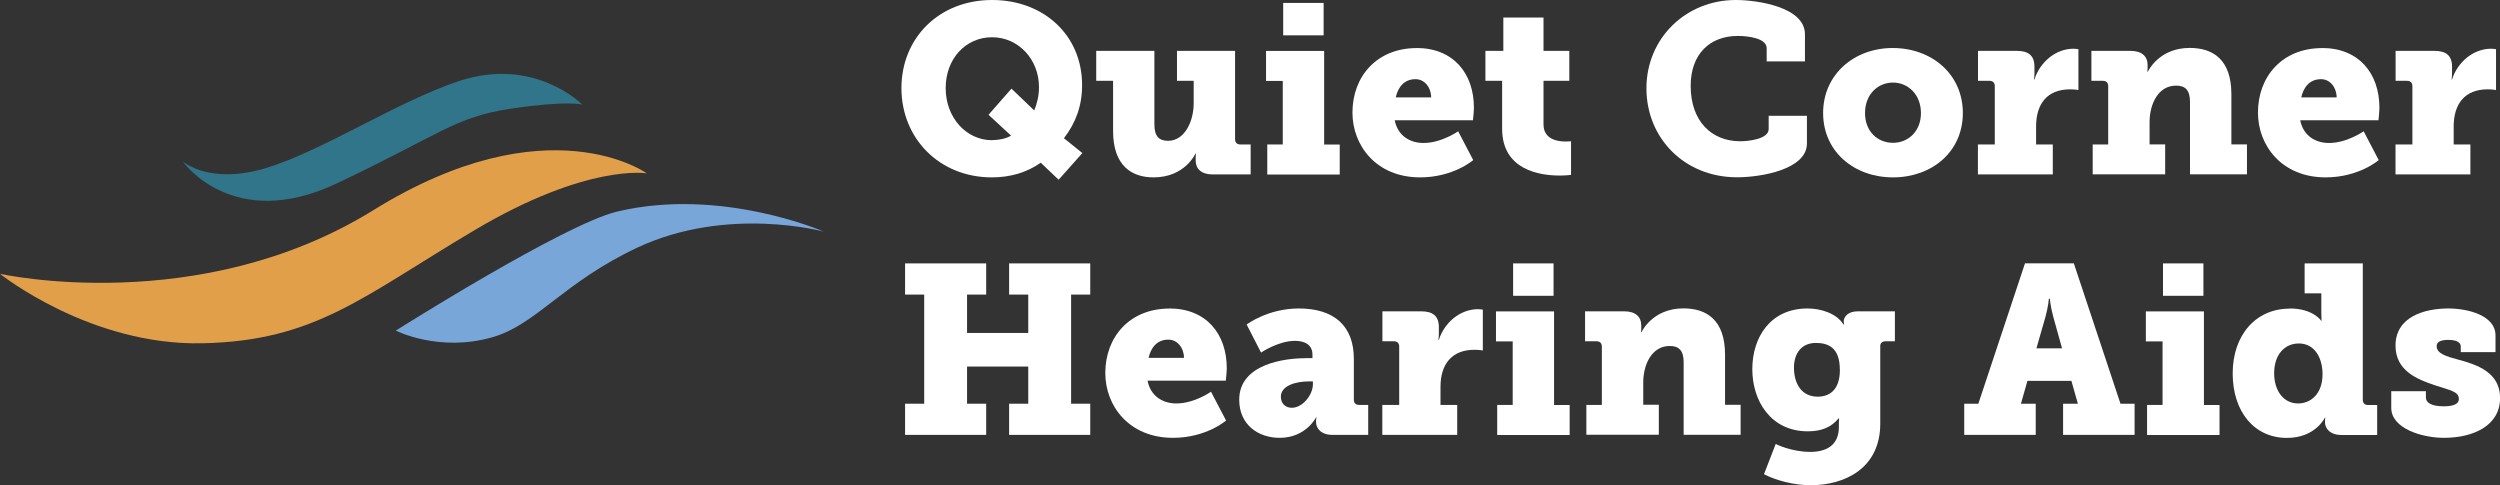
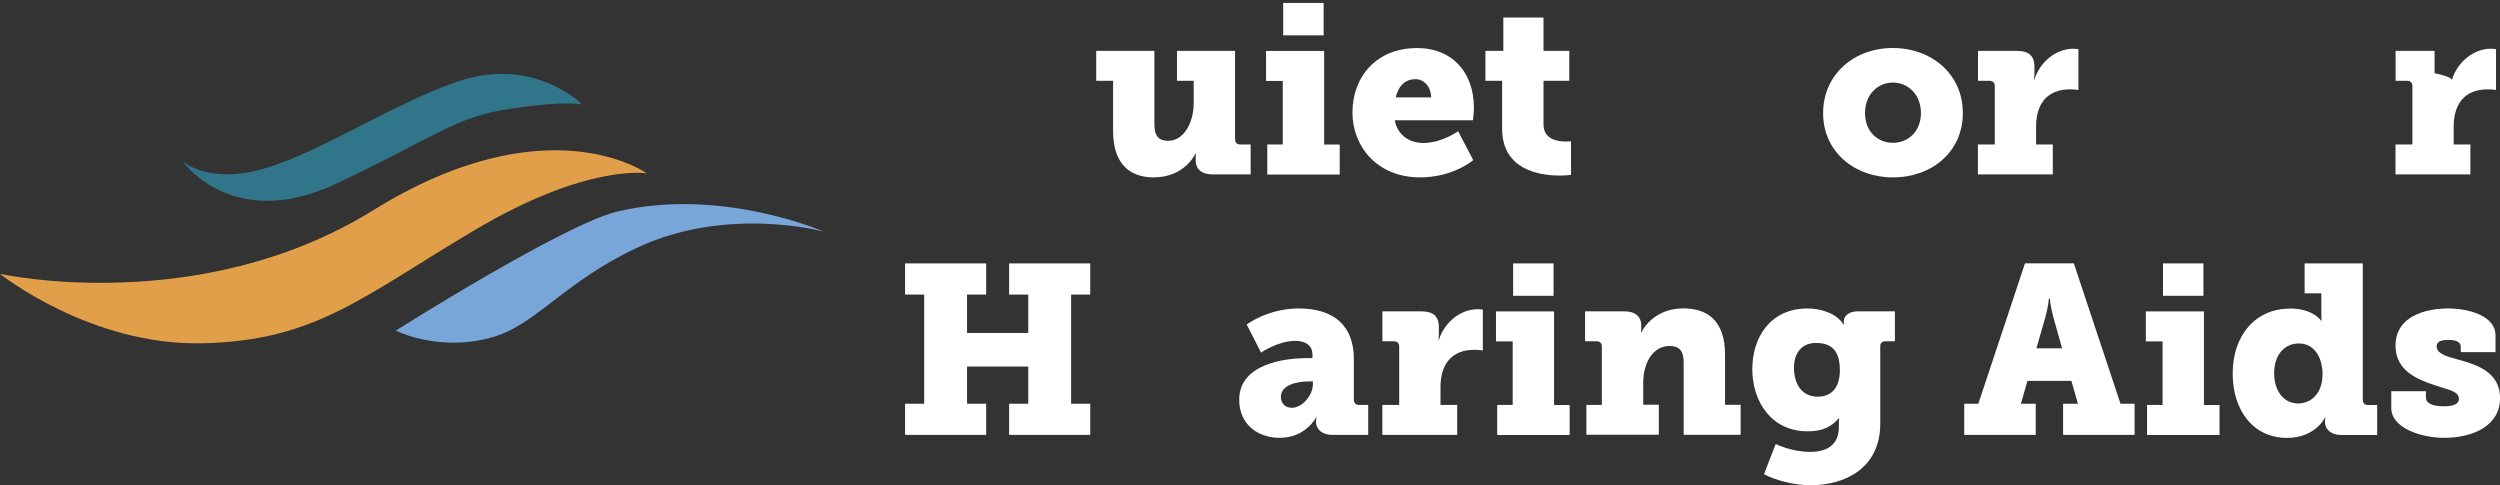
<svg xmlns="http://www.w3.org/2000/svg" width="237" height="46" viewBox="0 0 237 46" fill="none">
  <rect x="0" y="0" width="237" height="46" fill="#333333" stroke="none" />
  <g clip-path="url(#clip0_1140_353)">
-     <path d="M94.056 0C98.907 0 102.583 3.3 102.583 8.074C102.583 10.049 101.968 11.671 100.86 13.103L102.608 14.51L100.359 17.037L98.66 15.424C97.347 16.354 95.78 16.815 94.032 16.815C89.018 16.815 85.456 13.086 85.456 8.354C85.456 3.621 89.001 0 94.056 0ZM94.056 13.284C94.598 13.284 95.353 13.169 95.846 12.856L93.712 10.881L95.887 8.403L98.045 10.469C98.316 9.811 98.496 9.078 98.496 8.263C98.496 5.621 96.543 3.531 94.048 3.531C91.553 3.531 89.65 5.556 89.65 8.354C89.65 11.152 91.603 13.292 94.048 13.292L94.056 13.284Z" fill="white" />
    <path d="M105.505 7.663H103.921V4.823H109.436V11.803C109.436 12.897 109.863 13.35 110.732 13.35C112.275 13.35 113.162 11.556 113.162 9.778V7.663H111.578V4.823H117.084V13.194C117.084 13.515 117.265 13.696 117.585 13.696H118.562V16.535H114.959C113.892 16.535 113.35 16.008 113.35 15.218V14.897C113.35 14.741 113.375 14.56 113.375 14.56H113.326C113.326 14.56 112.349 16.815 109.354 16.815C107.294 16.815 105.521 15.72 105.521 12.428V7.671L105.505 7.663Z" fill="white" />
    <path d="M120.129 13.695H121.606V7.671H120.022V4.831H125.529V13.704H127.006V16.543H120.137V13.704L120.129 13.695ZM121.647 0.28H125.48V3.35H121.647V0.271V0.28Z" fill="white" />
    <path d="M134.286 4.551C137.782 4.551 139.727 6.963 139.727 10.214C139.727 10.601 139.636 11.399 139.636 11.399H132.217C132.513 12.897 133.695 13.555 134.942 13.555C136.665 13.555 138.233 12.444 138.233 12.444L139.661 15.177C139.661 15.177 137.782 16.815 134.63 16.815C130.461 16.815 128.213 13.786 128.213 10.675C128.213 7.243 130.527 4.559 134.294 4.559L134.286 4.551ZM135.673 9.234C135.673 8.304 135.057 7.506 134.195 7.506C133.063 7.506 132.521 8.329 132.316 9.234H135.673Z" fill="white" />
    <path d="M142.402 7.663H140.818V4.823H142.517V1.663H146.325V4.823H148.77V7.663H146.325V11.803C146.325 13.21 147.662 13.416 148.409 13.416C148.729 13.416 148.934 13.391 148.934 13.391V16.576C148.934 16.576 148.508 16.642 147.868 16.642C146.005 16.642 142.402 16.14 142.402 12.206V7.654V7.663Z" fill="white" />
-     <path d="M164.552 0C166.521 0 171.109 0.634 171.109 3.251V5.819H167.481V4.568C167.481 3.654 165.824 3.407 164.74 3.407C162.106 3.407 160.276 5.111 160.276 8.14C160.276 11.506 162.27 13.391 164.97 13.391C165.692 13.391 167.67 13.21 167.67 12.23V10.979H171.298V13.597C171.298 16.074 166.923 16.807 164.675 16.807C159.71 16.807 156.082 13.119 156.082 8.37C156.082 3.621 159.825 0 164.56 0L164.552 0Z" fill="white" />
    <path d="M179.43 4.551C183.123 4.551 186.078 7.029 186.078 10.716C186.078 14.403 183.131 16.815 179.455 16.815C175.778 16.815 172.832 14.378 172.832 10.716C172.832 7.053 175.778 4.551 179.43 4.551ZM179.455 13.539C180.883 13.539 182.106 12.469 182.106 10.716C182.106 8.963 180.883 7.827 179.455 7.827C178.027 7.827 176.804 8.938 176.804 10.716C176.804 12.494 178.027 13.539 179.455 13.539Z" fill="white" />
    <path d="M187.522 13.695H189.106V8.165C189.106 7.844 188.925 7.662 188.605 7.662H187.514V4.823H191.207C192.274 4.823 192.865 5.251 192.865 6.321V6.938C192.865 7.3 192.815 7.531 192.815 7.531H192.865C193.365 5.942 194.834 4.617 196.582 4.617C196.812 4.617 197.034 4.667 197.034 4.667V8.535C197.034 8.535 196.714 8.469 196.238 8.469C194.063 8.469 193.021 9.86 193.021 11.992V13.695H194.605V16.535H187.506V13.695H187.522Z" fill="white" />
-     <path d="M198.38 13.695H199.857V8.164C199.857 7.843 199.676 7.662 199.356 7.662H198.265V4.823H201.982C203.049 4.823 203.591 5.35 203.591 6.14V6.527C203.591 6.642 203.566 6.798 203.566 6.798H203.615C203.615 6.798 204.633 4.543 207.587 4.543C209.787 4.543 211.535 5.638 211.535 8.93V13.687H213.012V16.526H207.612V9.662C207.612 8.568 207.185 8.115 206.299 8.115C204.551 8.115 203.78 9.934 203.78 11.572V13.687H205.257V16.526H198.388V13.687L198.38 13.695Z" fill="white" />
-     <path d="M220.127 4.551C223.623 4.551 225.568 6.963 225.568 10.214C225.568 10.601 225.478 11.399 225.478 11.399H218.059C218.354 12.897 219.536 13.555 220.784 13.555C222.507 13.555 224.075 12.444 224.075 12.444L225.502 15.177C225.502 15.177 223.623 16.815 220.472 16.815C216.303 16.815 214.054 13.786 214.054 10.675C214.054 7.243 216.368 4.559 220.135 4.559L220.127 4.551ZM221.514 9.234C221.514 8.304 220.899 7.506 220.037 7.506C218.904 7.506 218.363 8.329 218.158 9.234H221.514Z" fill="white" />
-     <path d="M227.111 13.695H228.695V8.165C228.695 7.844 228.514 7.662 228.194 7.662H227.103V4.823H230.796C231.863 4.823 232.454 5.251 232.454 6.321V6.938C232.454 7.3 232.404 7.531 232.404 7.531H232.454C232.954 5.942 234.423 4.617 236.171 4.617C236.401 4.617 236.623 4.667 236.623 4.667V8.535C236.623 8.535 236.302 8.469 235.826 8.469C233.652 8.469 232.609 9.86 232.609 11.992V13.695H234.193V16.535H227.095V13.695H227.111Z" fill="white" />
+     <path d="M227.111 13.695H228.695V8.165C228.695 7.844 228.514 7.662 228.194 7.662H227.103V4.823H230.796V6.938C232.454 7.3 232.404 7.531 232.404 7.531H232.454C232.954 5.942 234.423 4.617 236.171 4.617C236.401 4.617 236.623 4.667 236.623 4.667V8.535C236.623 8.535 236.302 8.469 235.826 8.469C233.652 8.469 232.609 9.86 232.609 11.992V13.695H234.193V16.535H227.095V13.695H227.111Z" fill="white" />
    <path d="M85.801 38.272H87.614V27.926H85.801V24.971H93.49V27.926H91.677V31.564H97.479V27.926H95.665V24.971H103.355V27.926H101.541V38.272H103.355V41.226H95.665V38.272H97.479V34.749H91.677V38.272H93.49V41.226H85.801V38.272Z" fill="white" />
-     <path d="M110.856 29.243C114.352 29.243 116.297 31.654 116.297 34.905C116.297 35.292 116.206 36.09 116.206 36.09H108.787C109.083 37.588 110.265 38.247 111.512 38.247C113.235 38.247 114.803 37.136 114.803 37.136L116.231 39.868C116.231 39.868 114.352 41.506 111.2 41.506C107.031 41.506 104.783 38.477 104.783 35.366C104.783 31.934 107.097 29.251 110.864 29.251L110.856 29.243ZM112.242 33.926C112.242 32.996 111.627 32.197 110.765 32.197C109.633 32.197 109.091 33.02 108.886 33.926H112.242Z" fill="white" />
    <path d="M123.715 33.95H124.421V33.613C124.421 32.658 123.65 32.313 122.763 32.313C121.179 32.313 119.546 33.424 119.546 33.424L118.184 30.765C118.184 30.765 120.178 29.243 123.124 29.243C126.53 29.243 128.344 30.946 128.344 34.016V37.885C128.344 38.206 128.524 38.387 128.844 38.387H129.706V41.226H126.325C125.193 41.226 124.758 40.568 124.758 40V39.934C124.758 39.728 124.807 39.572 124.807 39.572H124.758C124.758 39.572 123.806 41.506 121.311 41.506C119.267 41.506 117.478 40.255 117.478 37.893C117.478 34.461 121.902 33.959 123.715 33.959V33.95ZM122.468 38.658C123.469 38.658 124.462 37.457 124.462 36.428V36.156H124.101C122.804 36.156 121.426 36.568 121.426 37.613C121.426 38.23 121.836 38.658 122.468 38.658Z" fill="white" />
    <path d="M131.06 38.387H132.644V32.856C132.644 32.535 132.464 32.354 132.144 32.354H131.052V29.514H134.745C135.812 29.514 136.403 29.942 136.403 31.012V31.63C136.403 31.992 136.354 32.222 136.354 32.222H136.403C136.904 30.634 138.372 29.309 140.121 29.309C140.35 29.309 140.572 29.358 140.572 29.358V33.226C140.572 33.226 140.252 33.16 139.776 33.16C137.601 33.16 136.559 34.551 136.559 36.683V38.387H138.143V41.226H131.044V38.387H131.06Z" fill="white" />
    <path d="M141.926 38.387H143.403V32.362H141.819V29.523H147.326V38.395H148.803V41.235H141.934V38.395L141.926 38.387ZM143.444 24.971H147.277V28.041H143.444V24.971Z" fill="white" />
    <path d="M150.379 38.387H151.856V32.856C151.856 32.535 151.675 32.354 151.355 32.354H150.264V29.514H153.982C155.048 29.514 155.59 30.041 155.59 30.831V31.218C155.59 31.333 155.565 31.489 155.565 31.489H155.615C155.615 31.489 156.632 29.234 159.587 29.234C161.786 29.234 163.534 30.329 163.534 33.621V38.378H165.011V41.218H159.611V34.346C159.611 33.251 159.176 32.798 158.298 32.798C156.55 32.798 155.779 34.617 155.779 36.255V38.37H157.256V41.21H150.387V38.37L150.379 38.387Z" fill="white" />
    <path d="M171.626 42.839C173.029 42.839 174.326 42.296 174.326 40.477V40.09C174.326 39.95 174.35 39.662 174.35 39.662H174.301C173.62 40.477 172.734 40.889 171.38 40.889C167.867 40.889 166.119 38 166.119 34.996C166.119 31.992 167.818 29.243 171.355 29.243C172.553 29.243 174.096 29.671 174.761 30.765H174.81C174.81 30.765 174.785 30.584 174.785 30.469C174.785 30.016 175.22 29.514 176.098 29.514H179.636V32.354H178.749C178.454 32.354 178.249 32.51 178.249 32.79V40.156C178.249 44.428 174.843 46 171.65 46C170.083 46 168.36 45.547 167.227 44.955L168.335 42.09C168.335 42.09 169.788 42.839 171.626 42.839ZM174.416 35.037C174.416 32.963 173.325 32.51 172.151 32.51C170.764 32.51 170.067 33.514 170.067 34.856C170.067 36.313 170.748 37.605 172.315 37.605C173.333 37.605 174.424 37.078 174.424 35.037H174.416Z" fill="white" />
    <path d="M186.209 38.272H187.547L191.97 24.963H196.599L201.022 38.272H202.36V41.226H195.581V38.272H196.984L196.369 36.107H192.2L191.584 38.272H192.988V41.226H186.209V38.272ZM195.483 33.02L194.645 30.016C194.375 29.012 194.325 28.313 194.325 28.313H194.235C194.235 28.313 194.186 29.02 193.915 30.016L193.053 33.02H195.483Z" fill="white" />
    <path d="M203.533 38.387H205.011V32.362H203.427V29.523H208.933V38.395H210.411V41.235H203.542V38.395L203.533 38.387ZM205.052 24.971H208.884V28.041H205.052V24.971Z" fill="white" />
    <path d="M217.05 29.243C219.298 29.243 220.045 30.403 220.045 30.403H220.086C220.086 30.403 220.061 30.082 220.061 29.654V27.811H218.478V24.971H223.992V37.893C223.992 38.214 224.173 38.395 224.493 38.395H225.355V41.235H221.974C220.841 41.235 220.406 40.576 220.406 40.008V39.942C220.406 39.737 220.447 39.58 220.447 39.58H220.406C220.406 39.58 219.52 41.514 216.803 41.514C213.693 41.514 211.658 39.012 211.658 35.399C211.658 31.786 213.833 29.259 217.058 29.259L217.05 29.243ZM217.862 38.247C219.044 38.247 220.176 37.358 220.176 35.473C220.176 33.926 219.43 32.56 217.928 32.56C216.631 32.56 215.589 33.564 215.589 35.383C215.589 37.086 216.516 38.247 217.854 38.247H217.862Z" fill="white" />
    <path d="M226.684 37.086H229.975V37.679C229.975 38.206 230.541 38.518 231.674 38.518C232.601 38.518 233.102 38.288 233.102 37.835C233.102 37.111 232.306 37.012 230.812 36.518C229.113 35.95 227.095 35.127 227.095 32.765C227.095 30.016 229.86 29.243 232.109 29.243C233.898 29.243 236.573 29.876 236.573 31.794V33.383H233.282V32.856C233.282 32.494 232.946 32.222 232.101 32.222C231.469 32.222 230.993 32.362 230.993 32.815C230.993 33.523 231.92 33.794 233.036 34.09C234.809 34.568 237.008 35.292 237.008 37.728C237.008 40.37 234.448 41.506 231.682 41.506C229.598 41.506 226.692 40.617 226.692 38.666V37.094L226.684 37.086Z" fill="white" />
    <path d="M0 25.959C0 25.959 18.859 30.165 35.404 19.918C51.948 9.671 61.32 16.436 61.32 16.436C61.32 16.436 55.723 15.457 45.014 21.803C34.312 28.148 29.93 32.297 19.22 32.543C8.519 32.79 0 25.959 0 25.959Z" fill="#E19F4A" />
    <path d="M37.521 31.342C37.521 31.342 53.45 21.268 58.505 20.058C68.361 17.704 78.103 21.959 78.103 21.959C78.103 21.959 68.977 19.457 60.401 23.482C53.401 26.774 50.857 30.758 46.712 31.959C41.608 33.441 37.513 31.334 37.513 31.334L37.521 31.342Z" fill="#79A6D8" />
    <path d="M17.357 15.341C17.357 15.341 22.076 22.041 31.899 17.399C41.723 12.757 43.085 11.095 48.46 10.296C53.827 9.498 55.206 9.918 55.206 9.918C55.206 9.918 50.676 5.309 43.504 7.687C37.652 9.63 30.545 14.321 25.211 15.934C19.885 17.547 17.365 15.333 17.365 15.333L17.357 15.341Z" fill="#31758A" />
  </g>
  <defs>
    <clipPath id="clip0_1140_353">
      <rect width="237" height="46" fill="white" />
    </clipPath>
  </defs>
</svg>